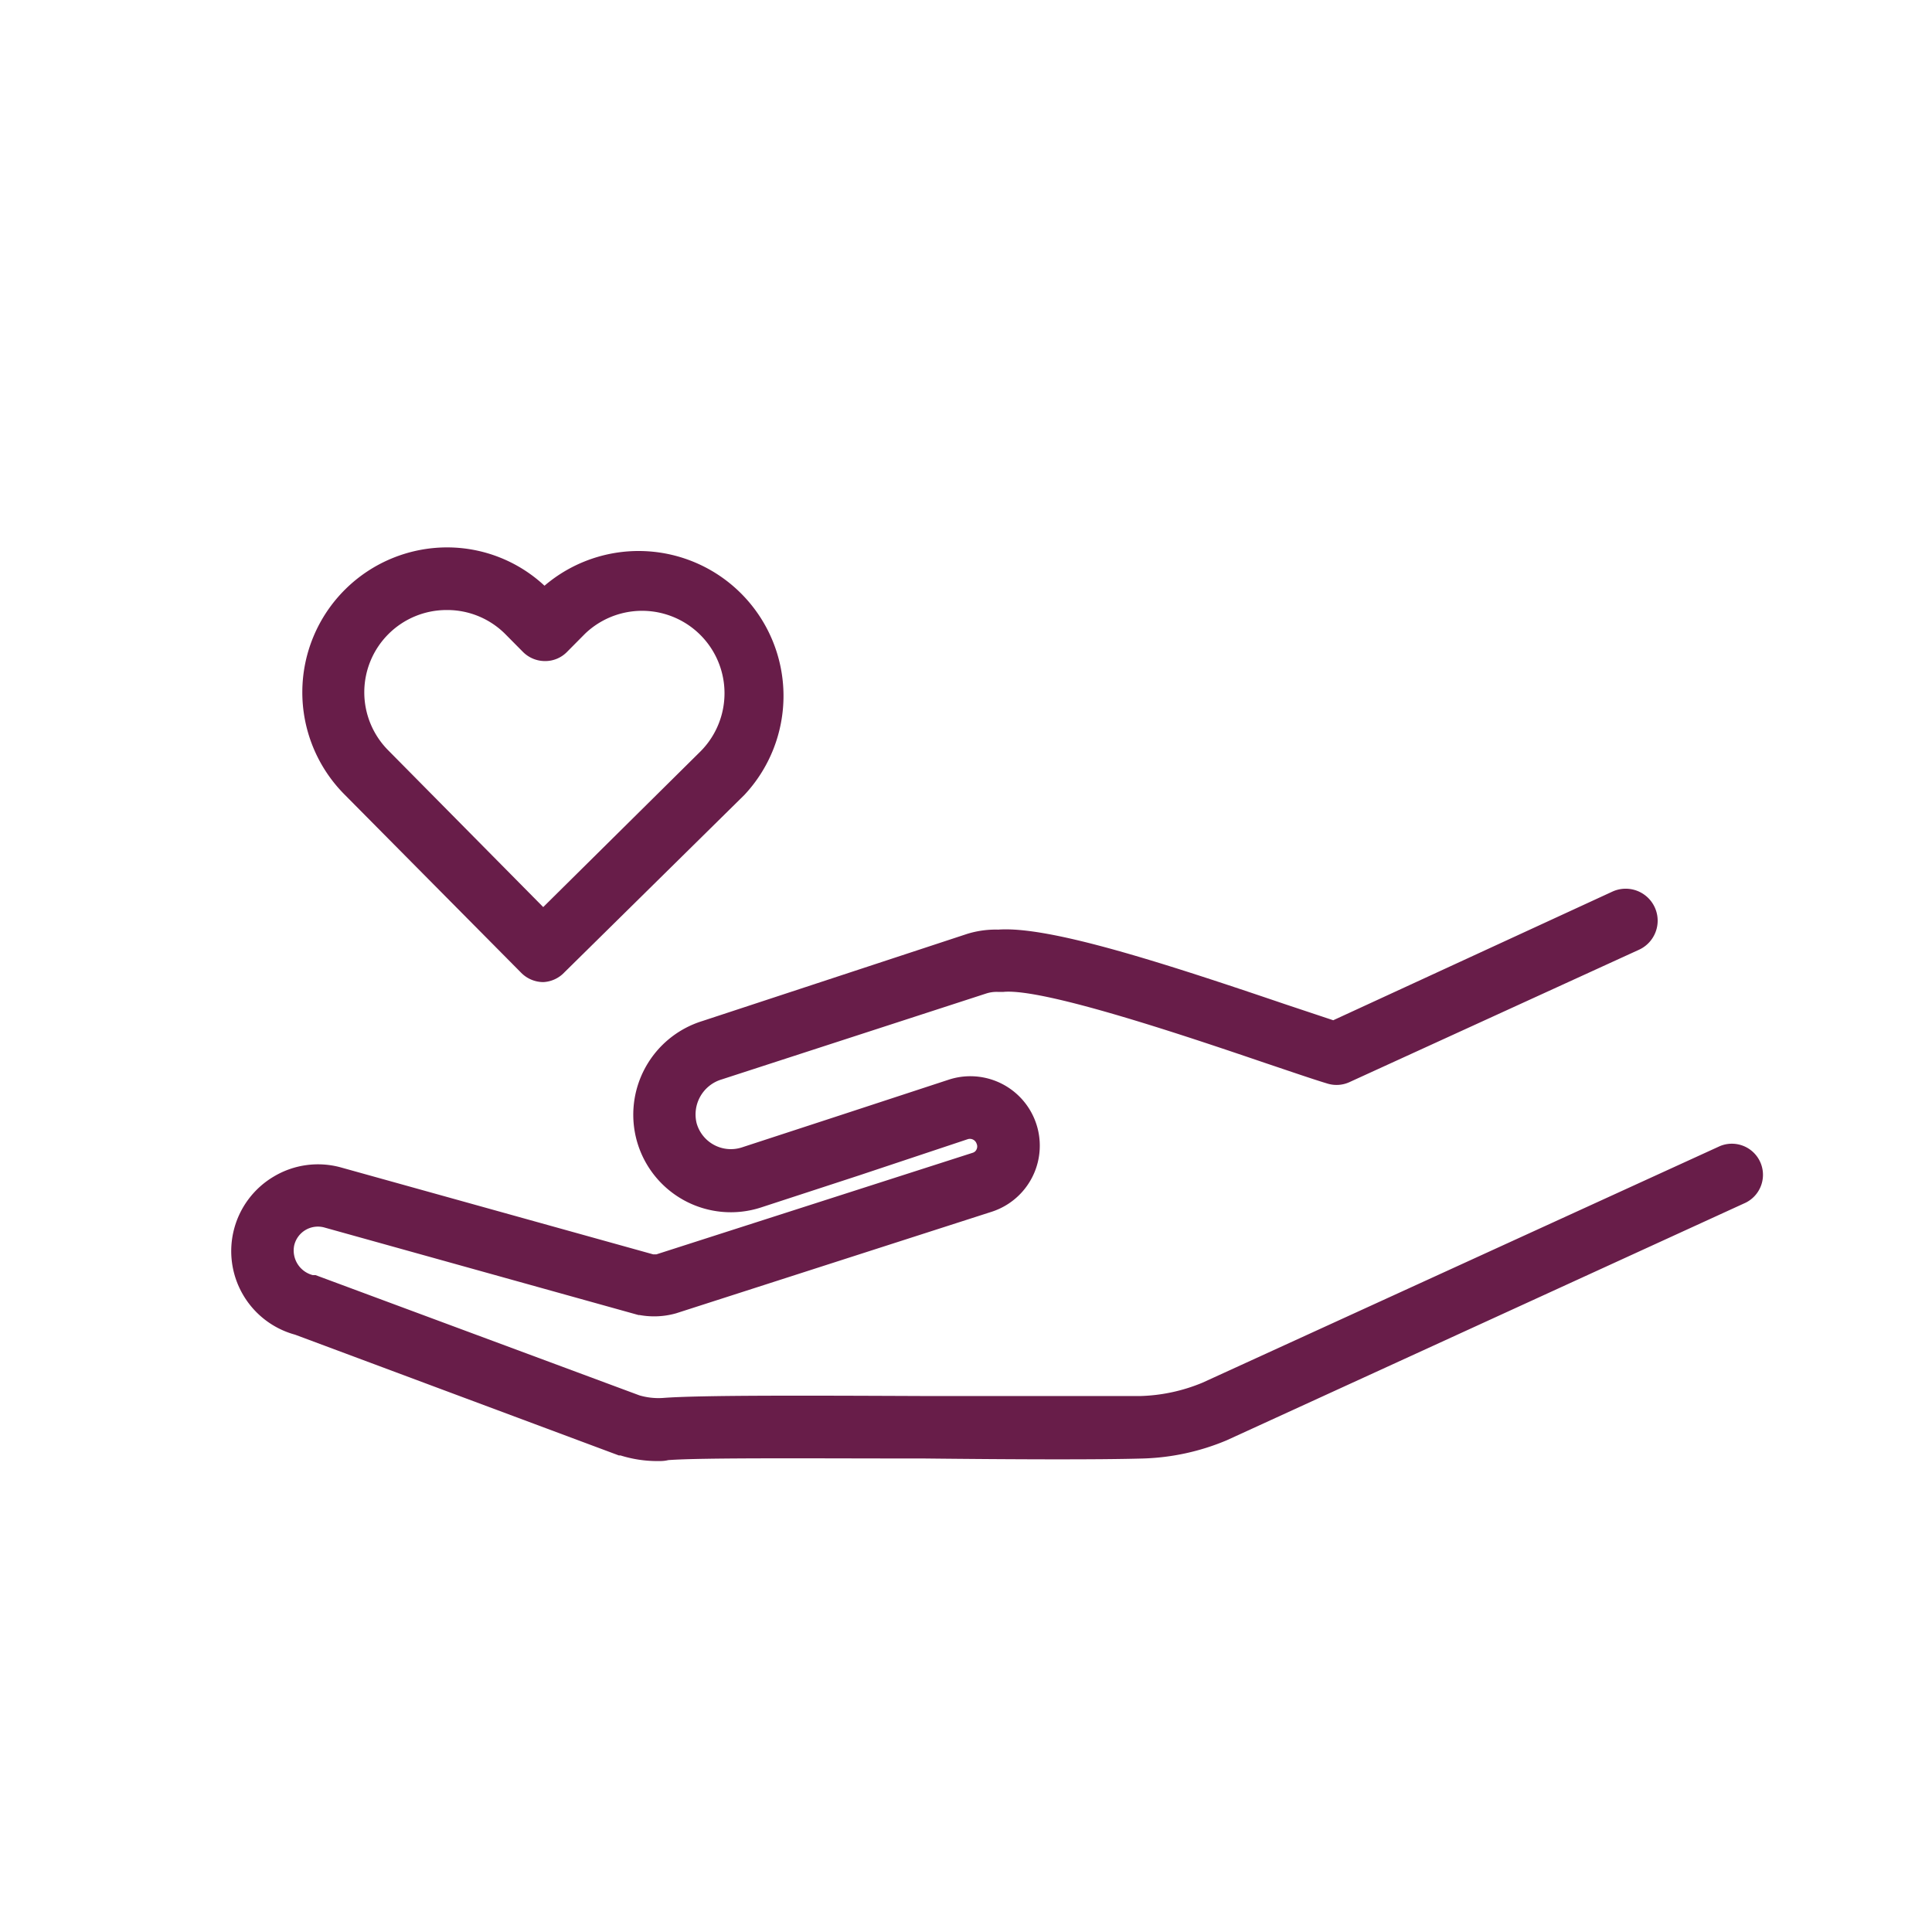
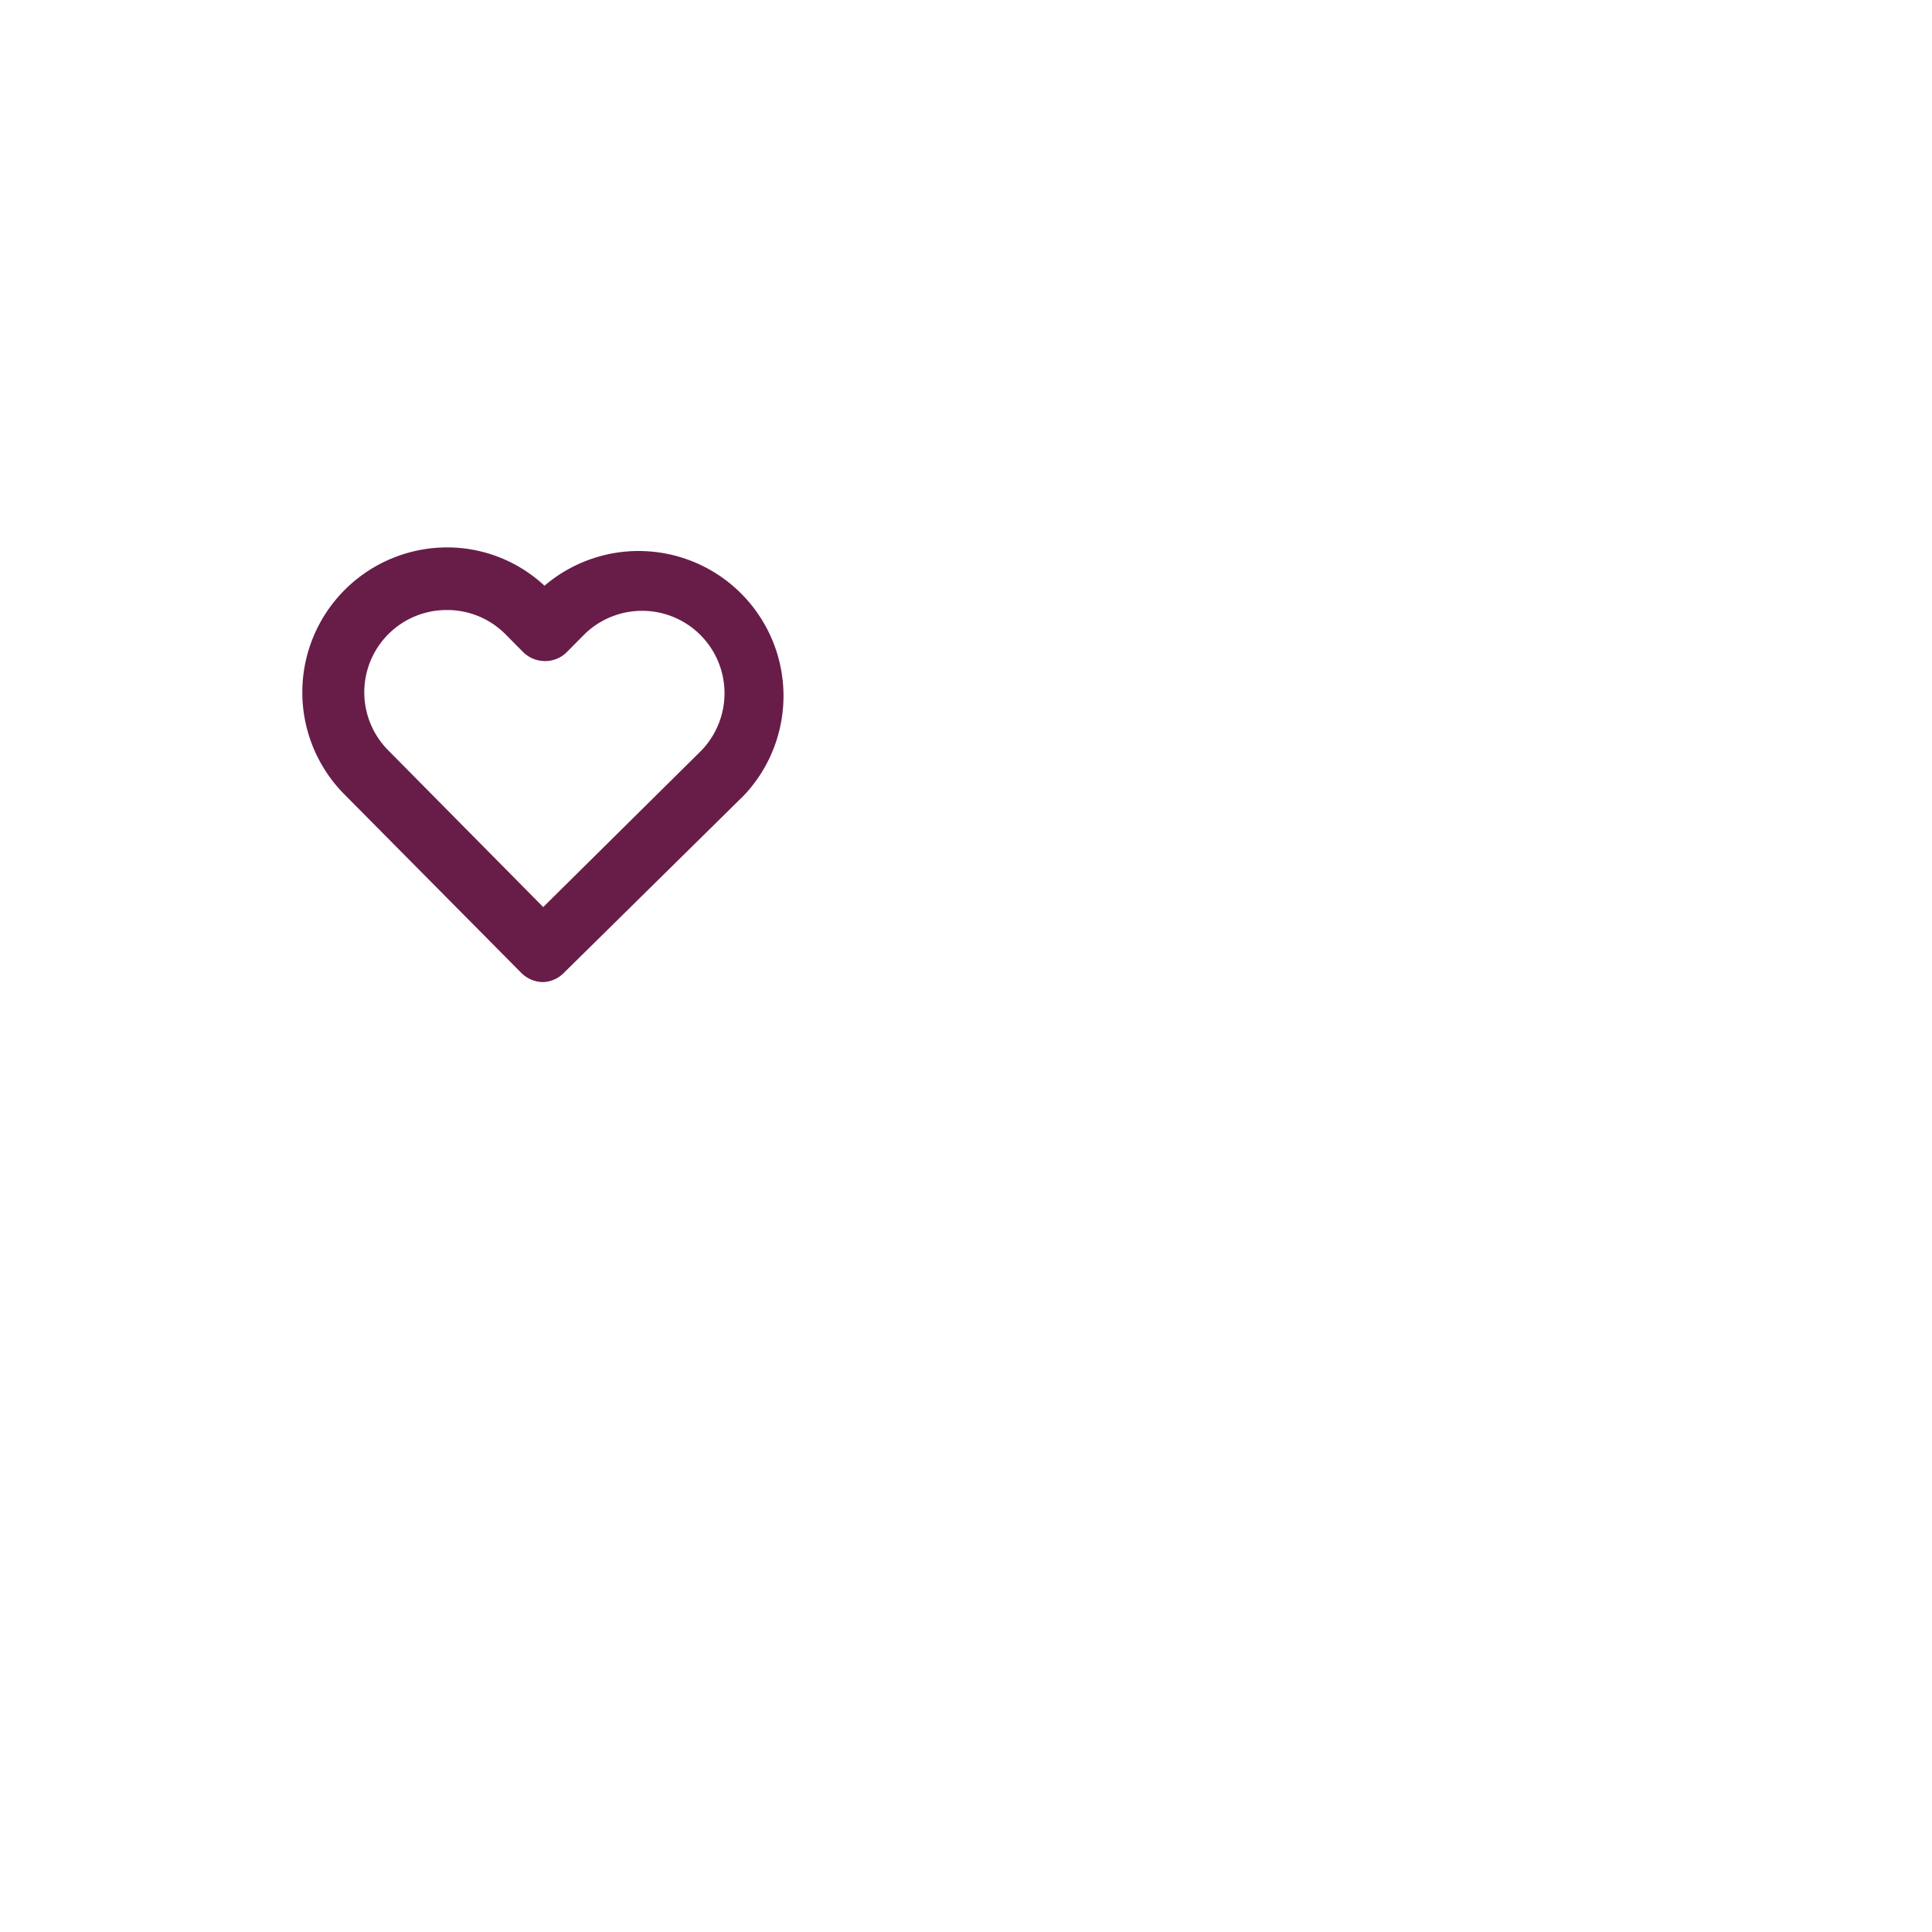
<svg xmlns="http://www.w3.org/2000/svg" id="Layer_1" data-name="Layer 1" viewBox="0 0 120 120">
  <defs>
    <style>.cls-1{fill:#681d49;}</style>
  </defs>
-   <path class="cls-1" d="M40.86,90.75a7.68,7.68,0,0,1-2.32-.35l-.1,0L18.33,82.9A5.38,5.38,0,0,1,17,73.08a5.35,5.35,0,0,1,4.17-.57l19.4,5.4h0l.14,0h.06L60.42,71.6a.38.38,0,0,0,.24-.22.41.41,0,0,0,0-.34.44.44,0,0,0-.56-.28L53.38,73l-6.12,2a6.06,6.06,0,0,1-7.7-4.12,6.09,6.09,0,0,1,4.06-7.46L60.09,58A6,6,0,0,1,62,57.74c3.18-.23,10.24,2.06,17.81,4.63l3,1,17.36-8A1.94,1.94,0,0,1,101.78,59l-18,8.23a1.93,1.93,0,0,1-1.34.07c-.93-.28-2.26-.74-3.81-1.26-4.47-1.52-13.78-4.69-16.32-4.43H62a2.09,2.09,0,0,0-.75.1L44.81,67.05a2.27,2.27,0,0,0-1.54,2.72,2.21,2.21,0,0,0,2.8,1.5l6.12-2,6.74-2.21a4.31,4.31,0,0,1,2.68,8.2L42,81.57a5,5,0,0,1-2.27.11l-.07,0L20.14,76.24a1.51,1.51,0,0,0-1.87,1.13,1.58,1.58,0,0,0,1.16,1.83l.17,0,20.12,7.47a4.2,4.2,0,0,0,1.45.16c2.29-.18,9.07-.15,16.25-.12,5.5,0,10.7,0,13.42,0a10.8,10.8,0,0,0,3.85-.83l32.13-14.69a1.93,1.93,0,1,1,1.5,3.56L76.19,89.46A14.48,14.48,0,0,1,71,90.59c-2.78.08-8,.06-13.54,0-6.79,0-13.82-.06-15.95.1C41.26,90.75,41.06,90.75,40.86,90.75Z" />
-   <path class="cls-1" d="M33.75,61h0a1.94,1.94,0,0,1-1.37-.57l-11-11.1A9,9,0,0,1,27.82,34a8.88,8.88,0,0,1,6,2.38,9,9,0,0,1,12.41,13l-11.16,11A1.94,1.94,0,0,1,33.75,61Zm-6-23.11a5.11,5.11,0,0,0-3.63,8.72l9.62,9.73,9.79-9.69a5.12,5.12,0,0,0-7.2-7.28L35.21,40.5a1.89,1.89,0,0,1-1.37.56,1.93,1.93,0,0,1-1.36-.57l-1.07-1.08a5.09,5.09,0,0,0-3.61-1.52Z" />
+   <path class="cls-1" d="M33.75,61a1.94,1.94,0,0,1-1.37-.57l-11-11.1A9,9,0,0,1,27.82,34a8.88,8.88,0,0,1,6,2.38,9,9,0,0,1,12.41,13l-11.16,11A1.94,1.94,0,0,1,33.75,61Zm-6-23.11a5.11,5.11,0,0,0-3.63,8.72l9.62,9.73,9.79-9.69a5.12,5.12,0,0,0-7.2-7.28L35.21,40.5a1.89,1.89,0,0,1-1.37.56,1.93,1.93,0,0,1-1.36-.57l-1.07-1.08a5.09,5.09,0,0,0-3.61-1.52Z" />
</svg>